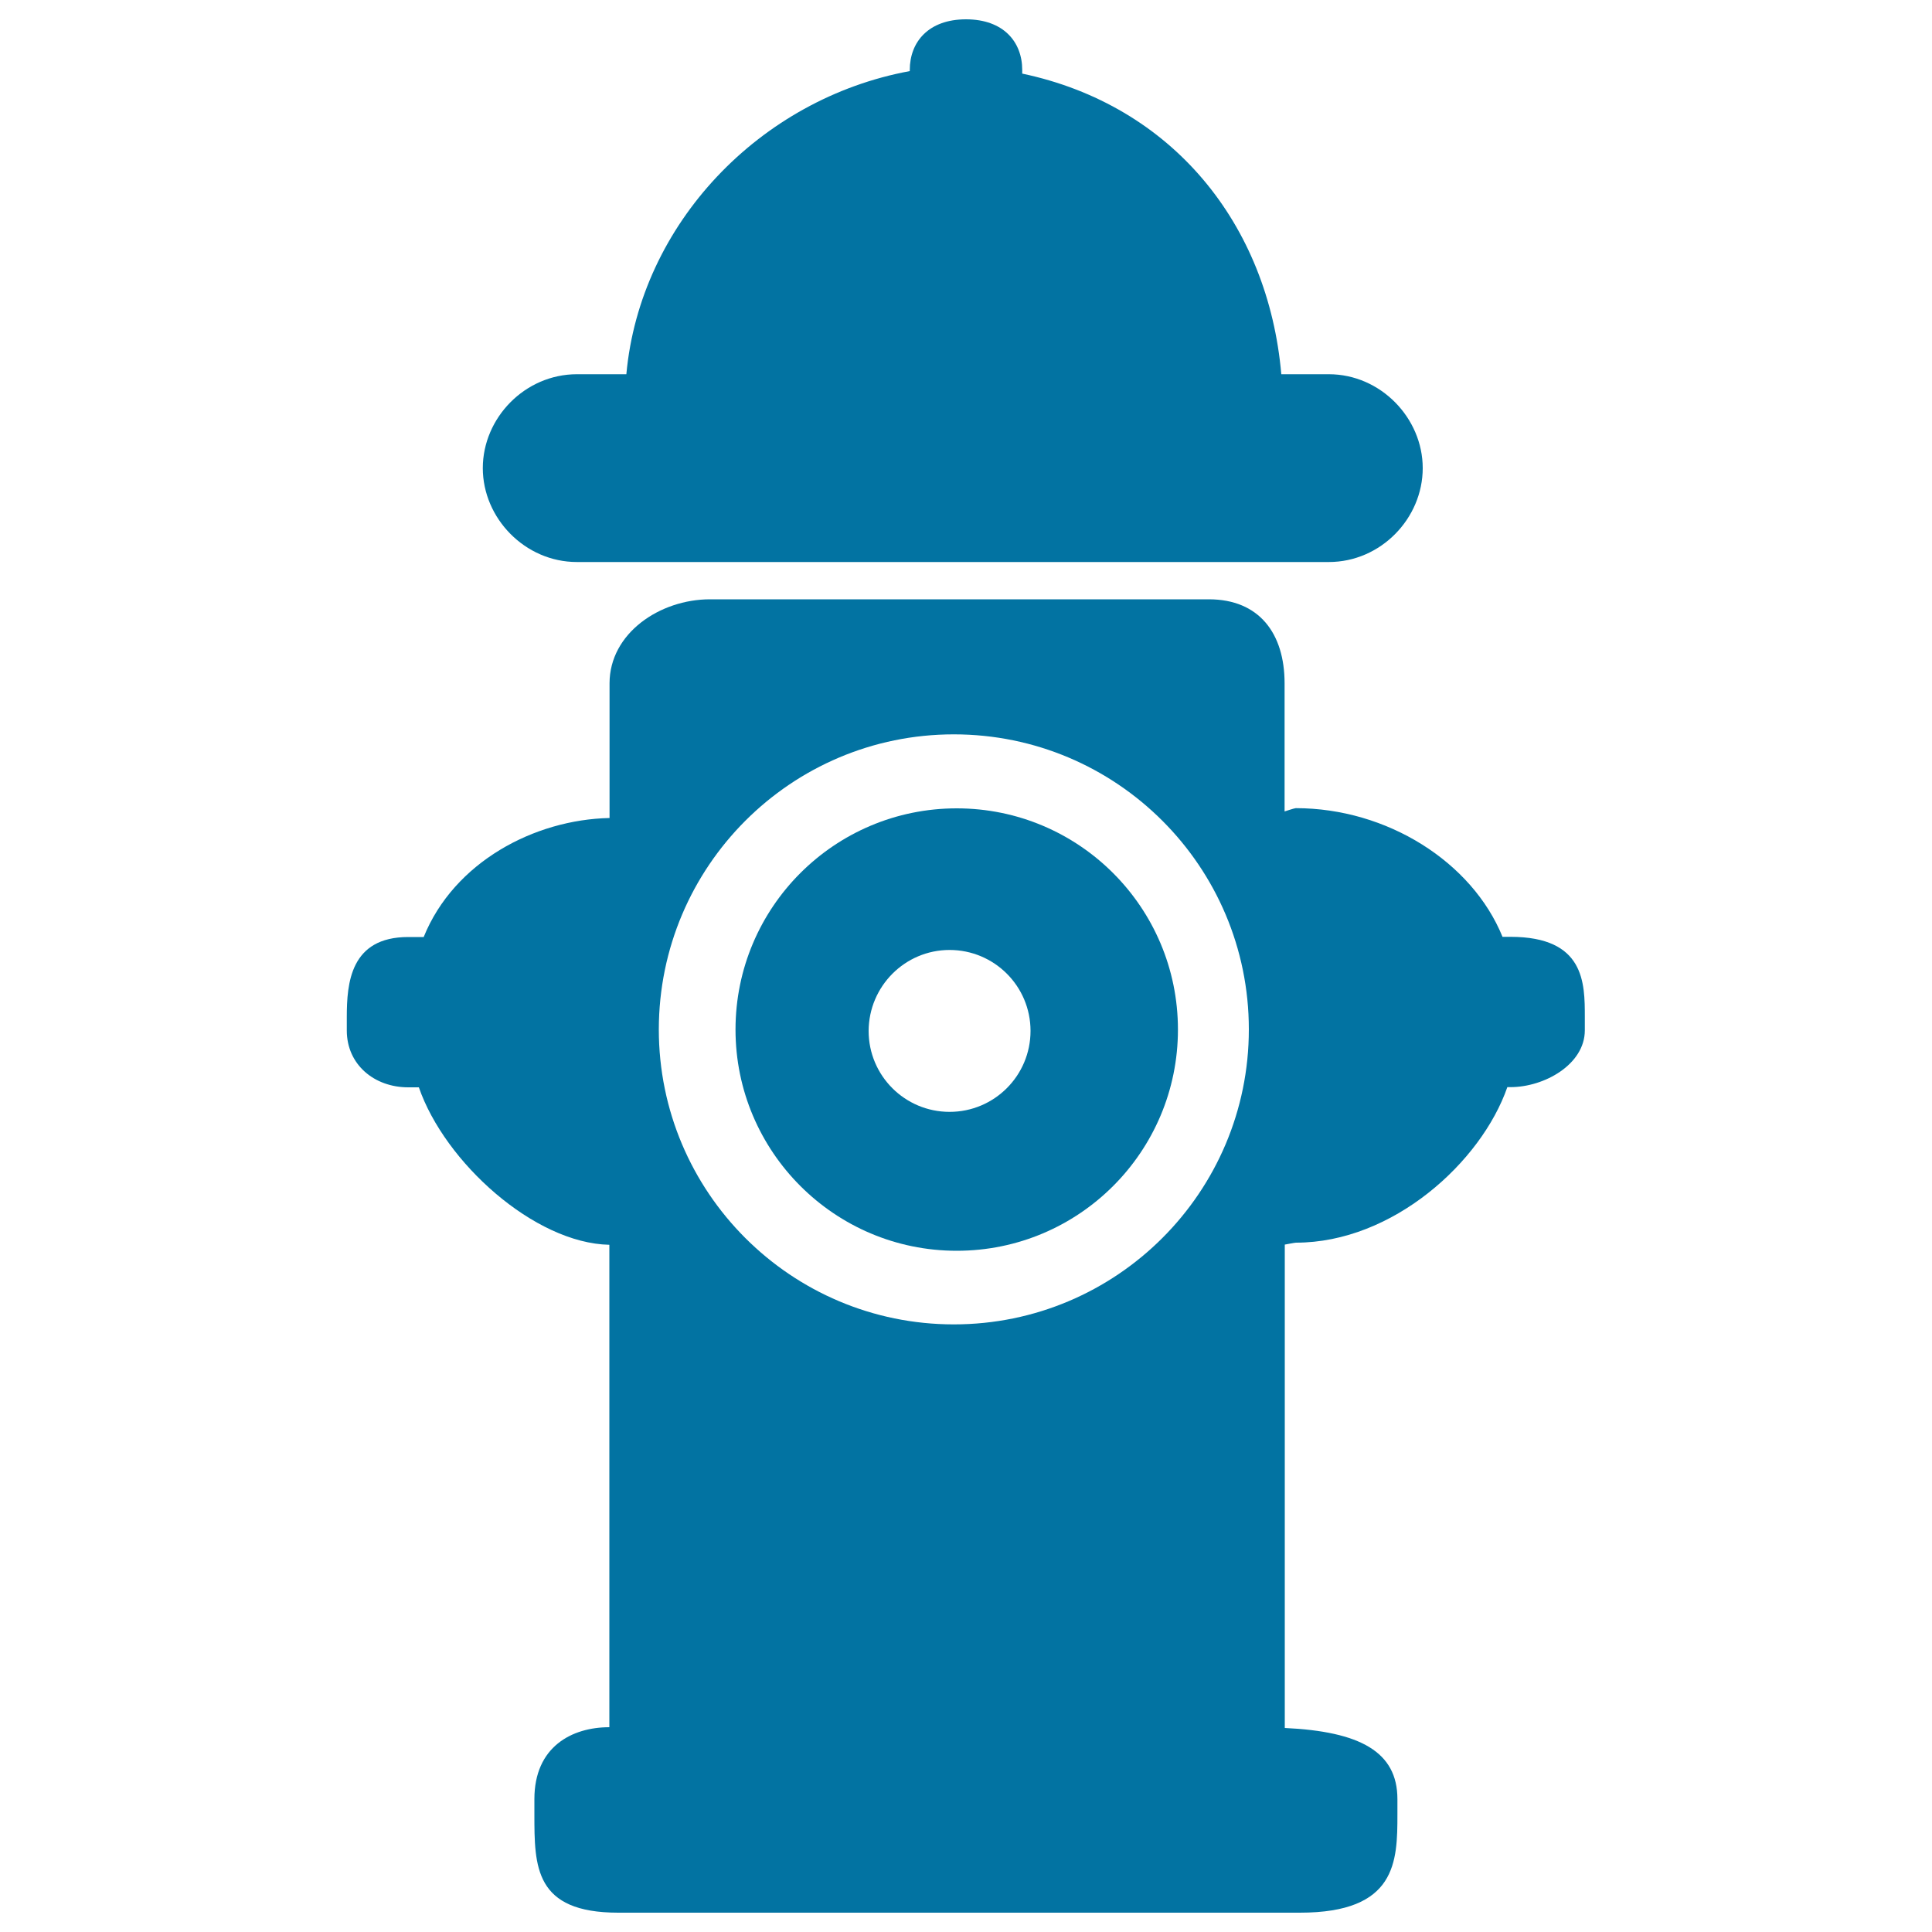
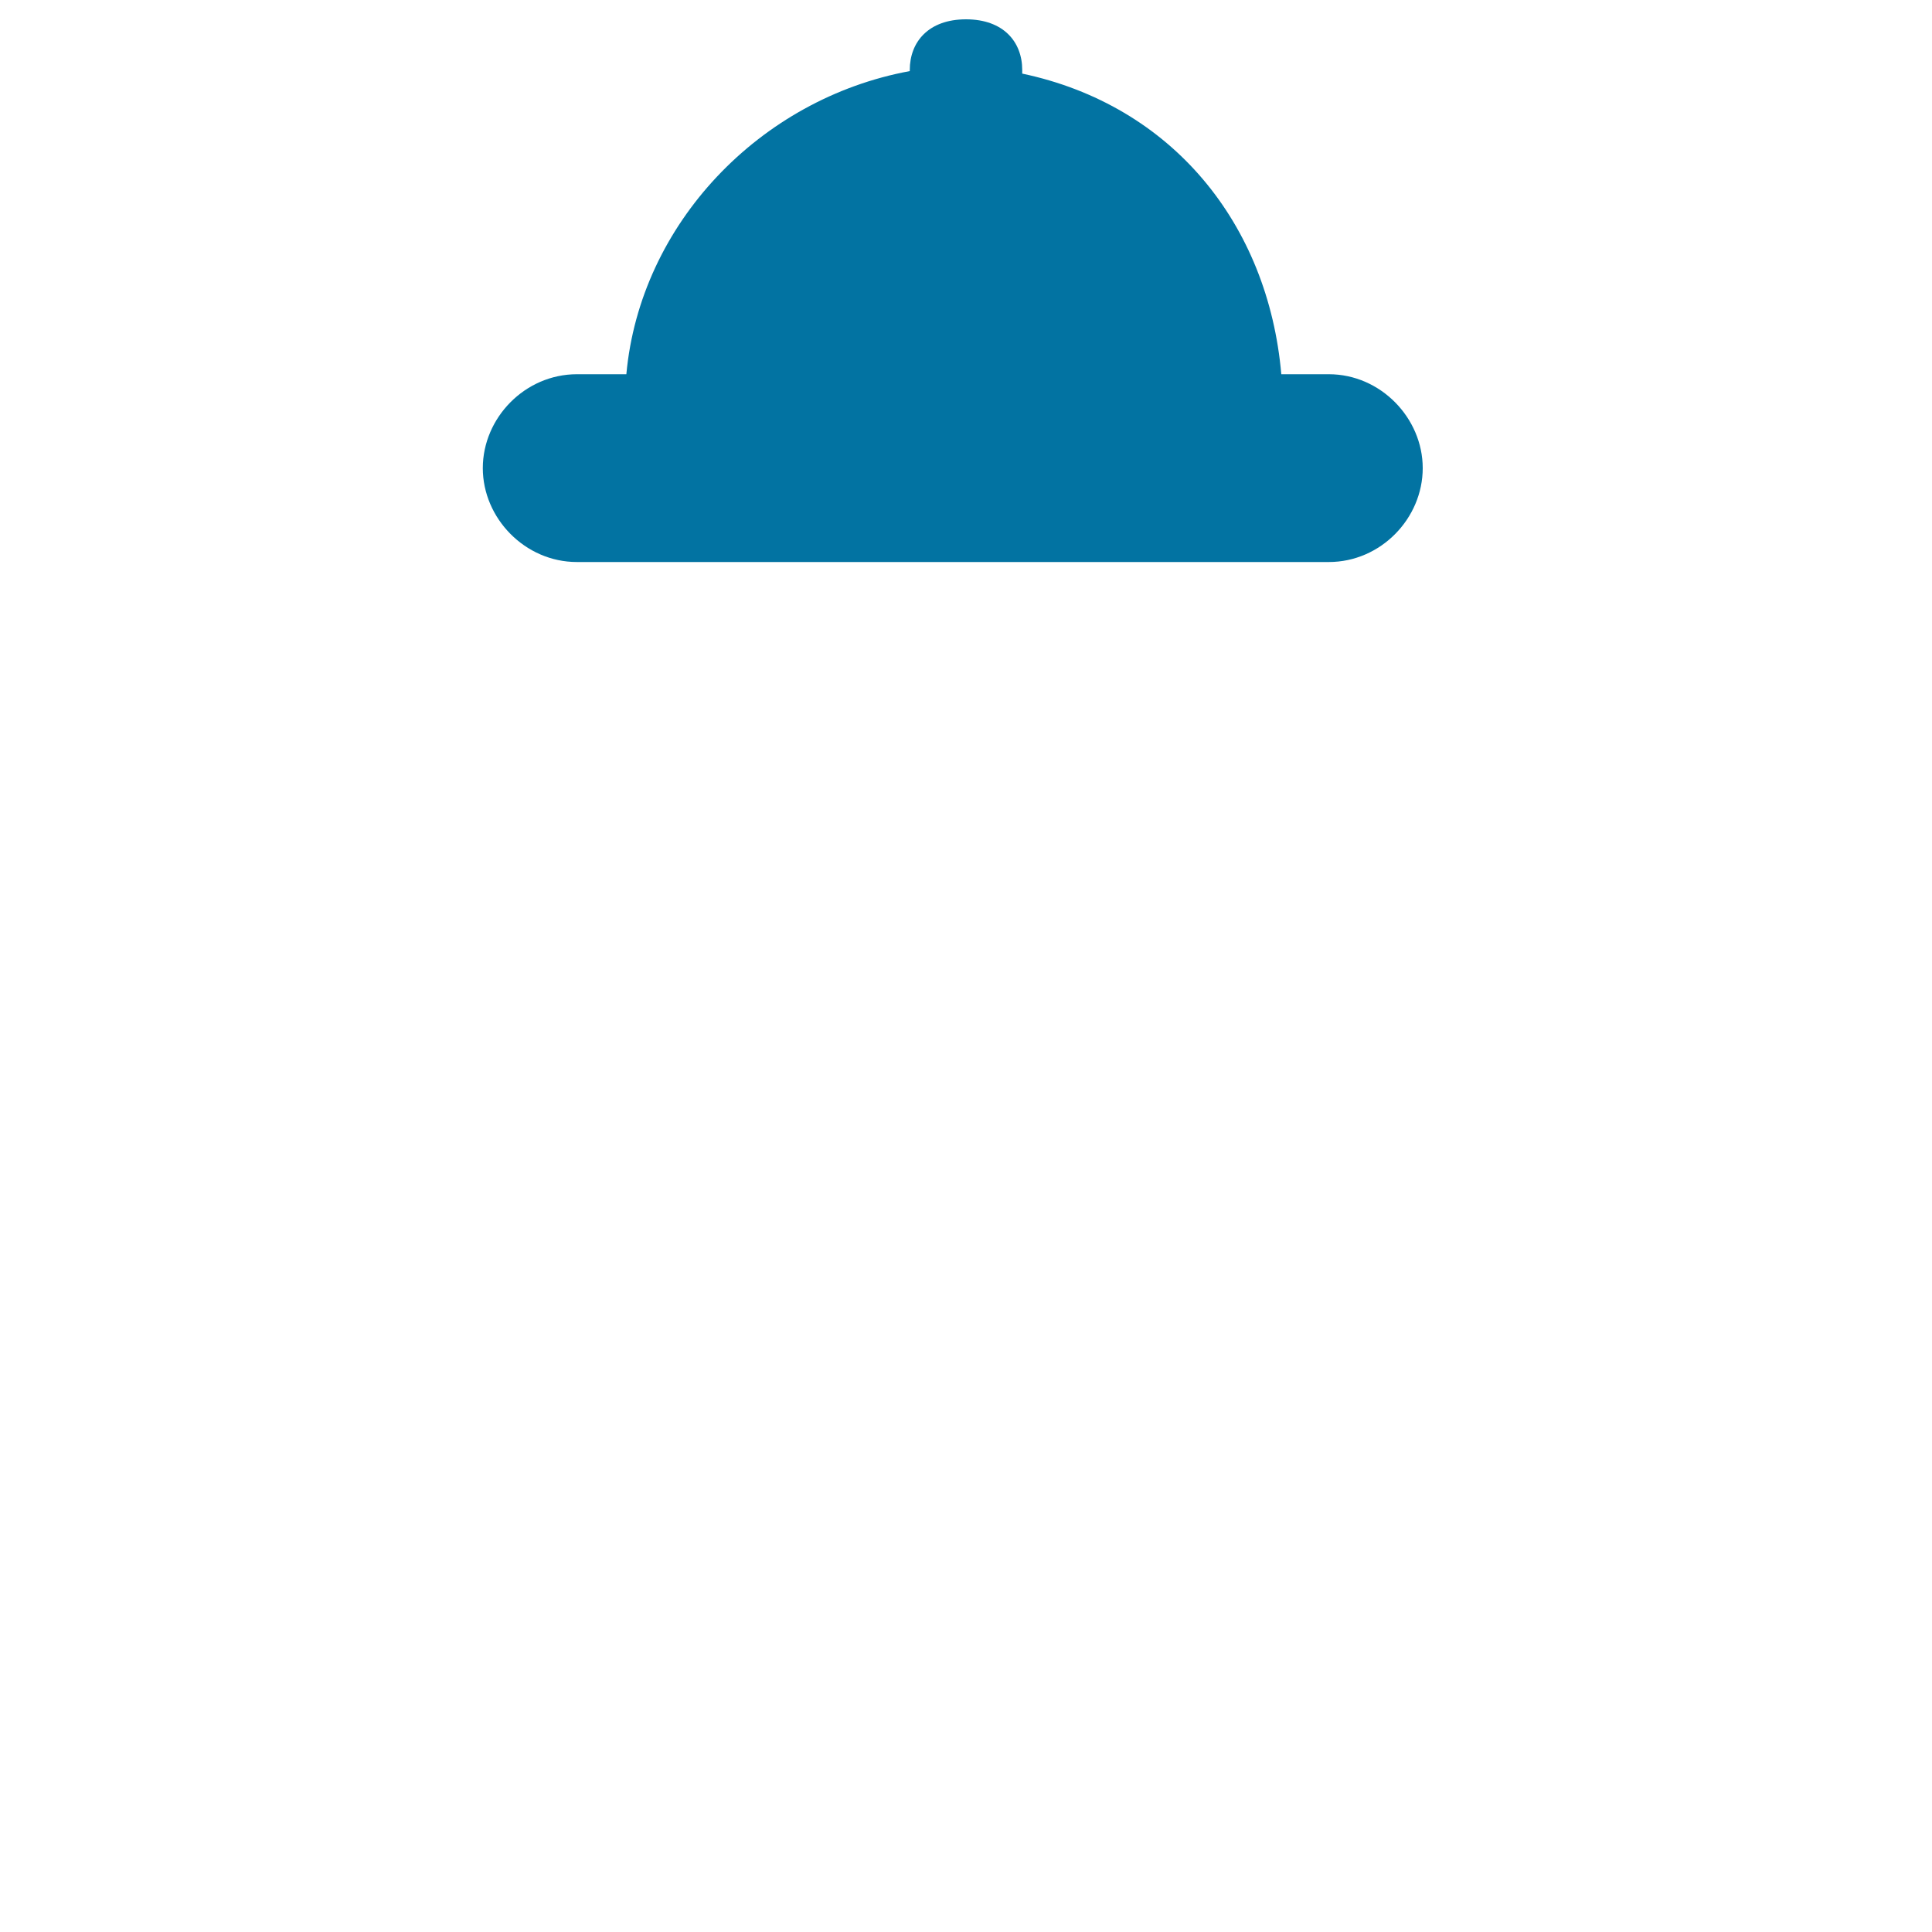
<svg xmlns="http://www.w3.org/2000/svg" viewBox="0 0 1000 1000" style="fill:#0273a2">
  <title>Street Water Bomb SVG icon</title>
  <g>
    <path d="M500,10c-19.4,0-29.1,11.7-29.1,26.2v0.6C393.2,51.1,331.3,116,324.2,193.7h-25.6c-26.9,0-48.7,22.6-48.7,48.6c0,25.9,21.8,48.6,48.7,48.6h389.2c26.9,0,48.6-22.6,48.6-48.6c0-25.9-21.8-48.6-48.6-48.6h-24.6C656.4,116,606.8,54.5,529.1,38.1v-1.9C529.1,21.7,519.4,10,500,10z" />
-     <path d="M219.3,485h-8c-30,0-31.8,23.9-31.8,41.5v6.9c0,17.6,14.2,29.4,31.8,29.4h5.5c13.4,38.8,59.8,80.7,98.6,81.5V894c-19.4,0-38.8,10.1-38.8,37.2v7.9c0,27,0,50.9,43.4,50.9c0.4,0,344.4,0,344.4,0h8.4c50.1,0,50.5-26.4,50.5-50.9v-7.9c0-24.5-19.4-35-58.3-36.8V644.2c0,0,5.2-1,5.8-1c50.1,0,95.9-41.7,109.4-80.5h1.6c17.6,0,38.5-11.8,38.5-29.4v-6.9c0-17.6,0-41.5-38.5-41.5h-4.1c-15.8-38.8-59.8-66.6-107-66.6c-0.7,0-5.8,1.7-5.8,1.7v-66.3c0-25.9-13.2-43.5-39.2-43.5H367.5c-26,0-52,17.6-52,43.5v69.7C276.6,424.2,235,446.2,219.3,485z M493.7,380.1c84.3,0,152.7,68.4,152.7,152.7c0,84.3-68.4,152.7-152.7,152.7s-152.7-68.4-152.7-152.7C341.1,448.5,409.4,380.1,493.7,380.1z" />
-     <path d="M495.2,647.4c63.3,0,114.5-51.3,114.5-114.5c0-63.3-51.3-114.5-114.5-114.5c-63.3,0-114.5,51.3-114.5,114.5C380.7,596.1,432,647.4,495.2,647.4z M491.5,491.7c23.1,0,41.9,18.7,41.9,41.9c0,23.1-18.7,41.9-41.9,41.9c-23.1,0-41.9-18.7-41.9-41.9C449.7,510.5,468.4,491.7,491.5,491.7z" />
  </g>
</svg>